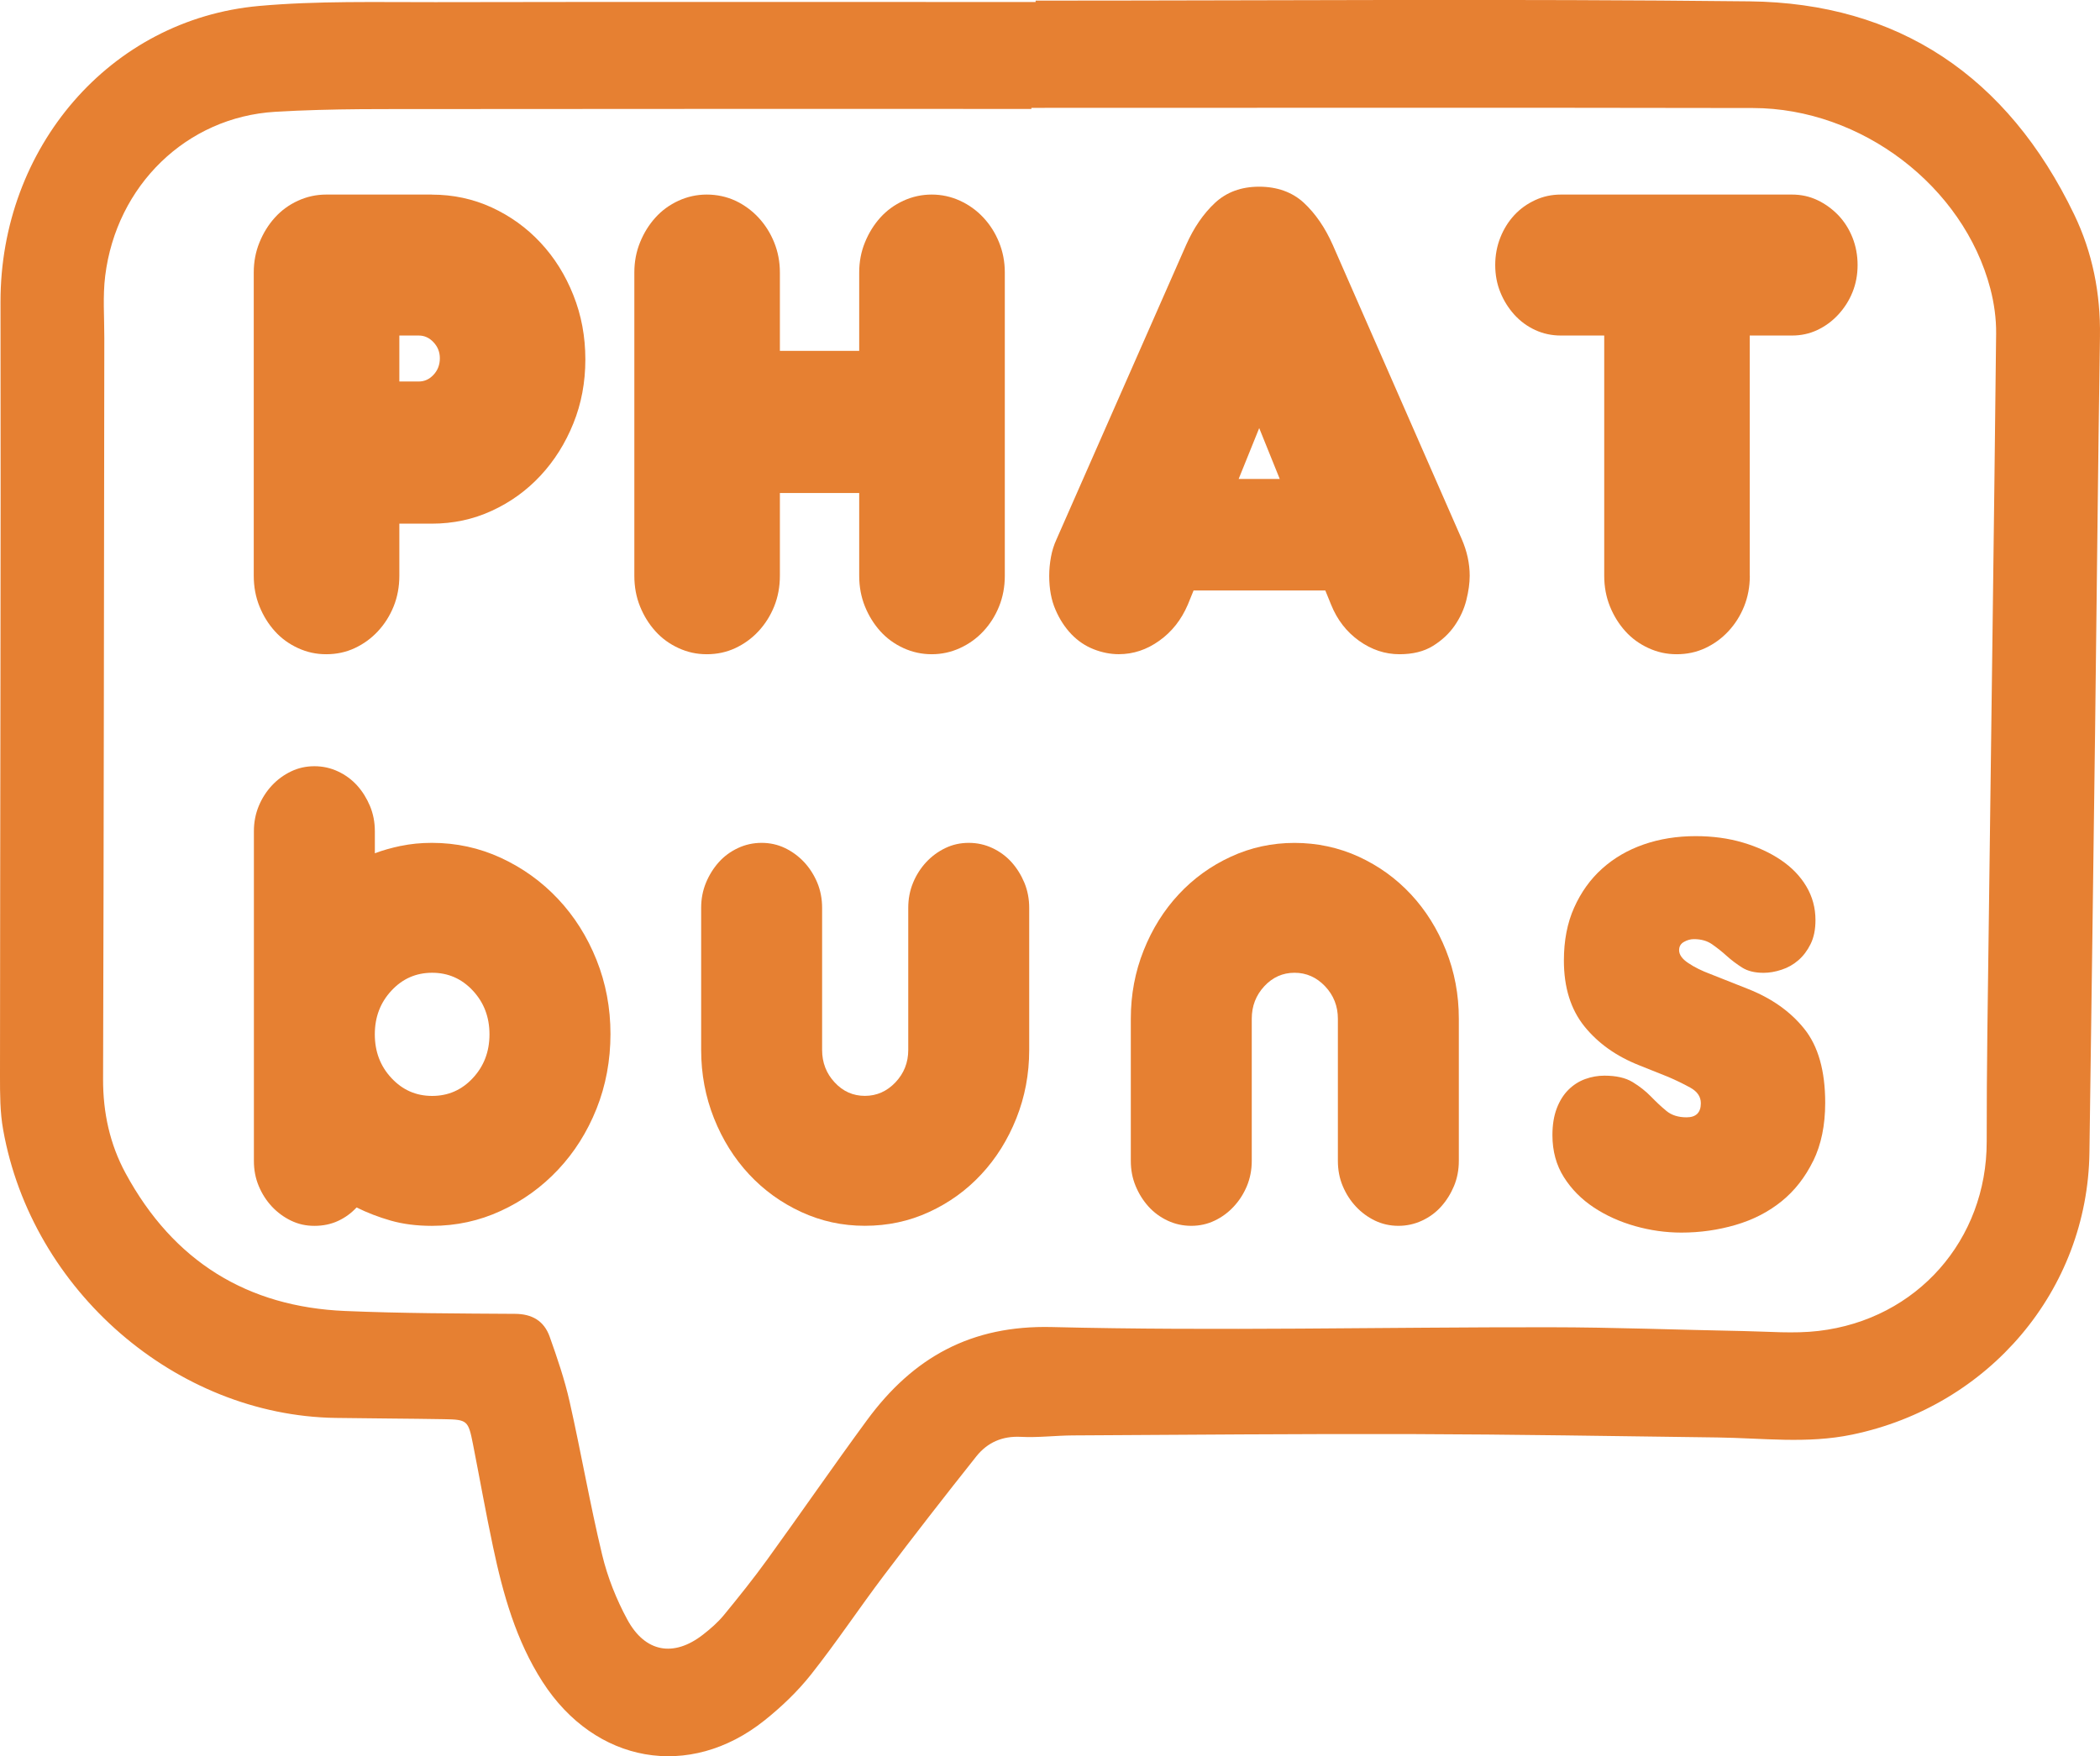
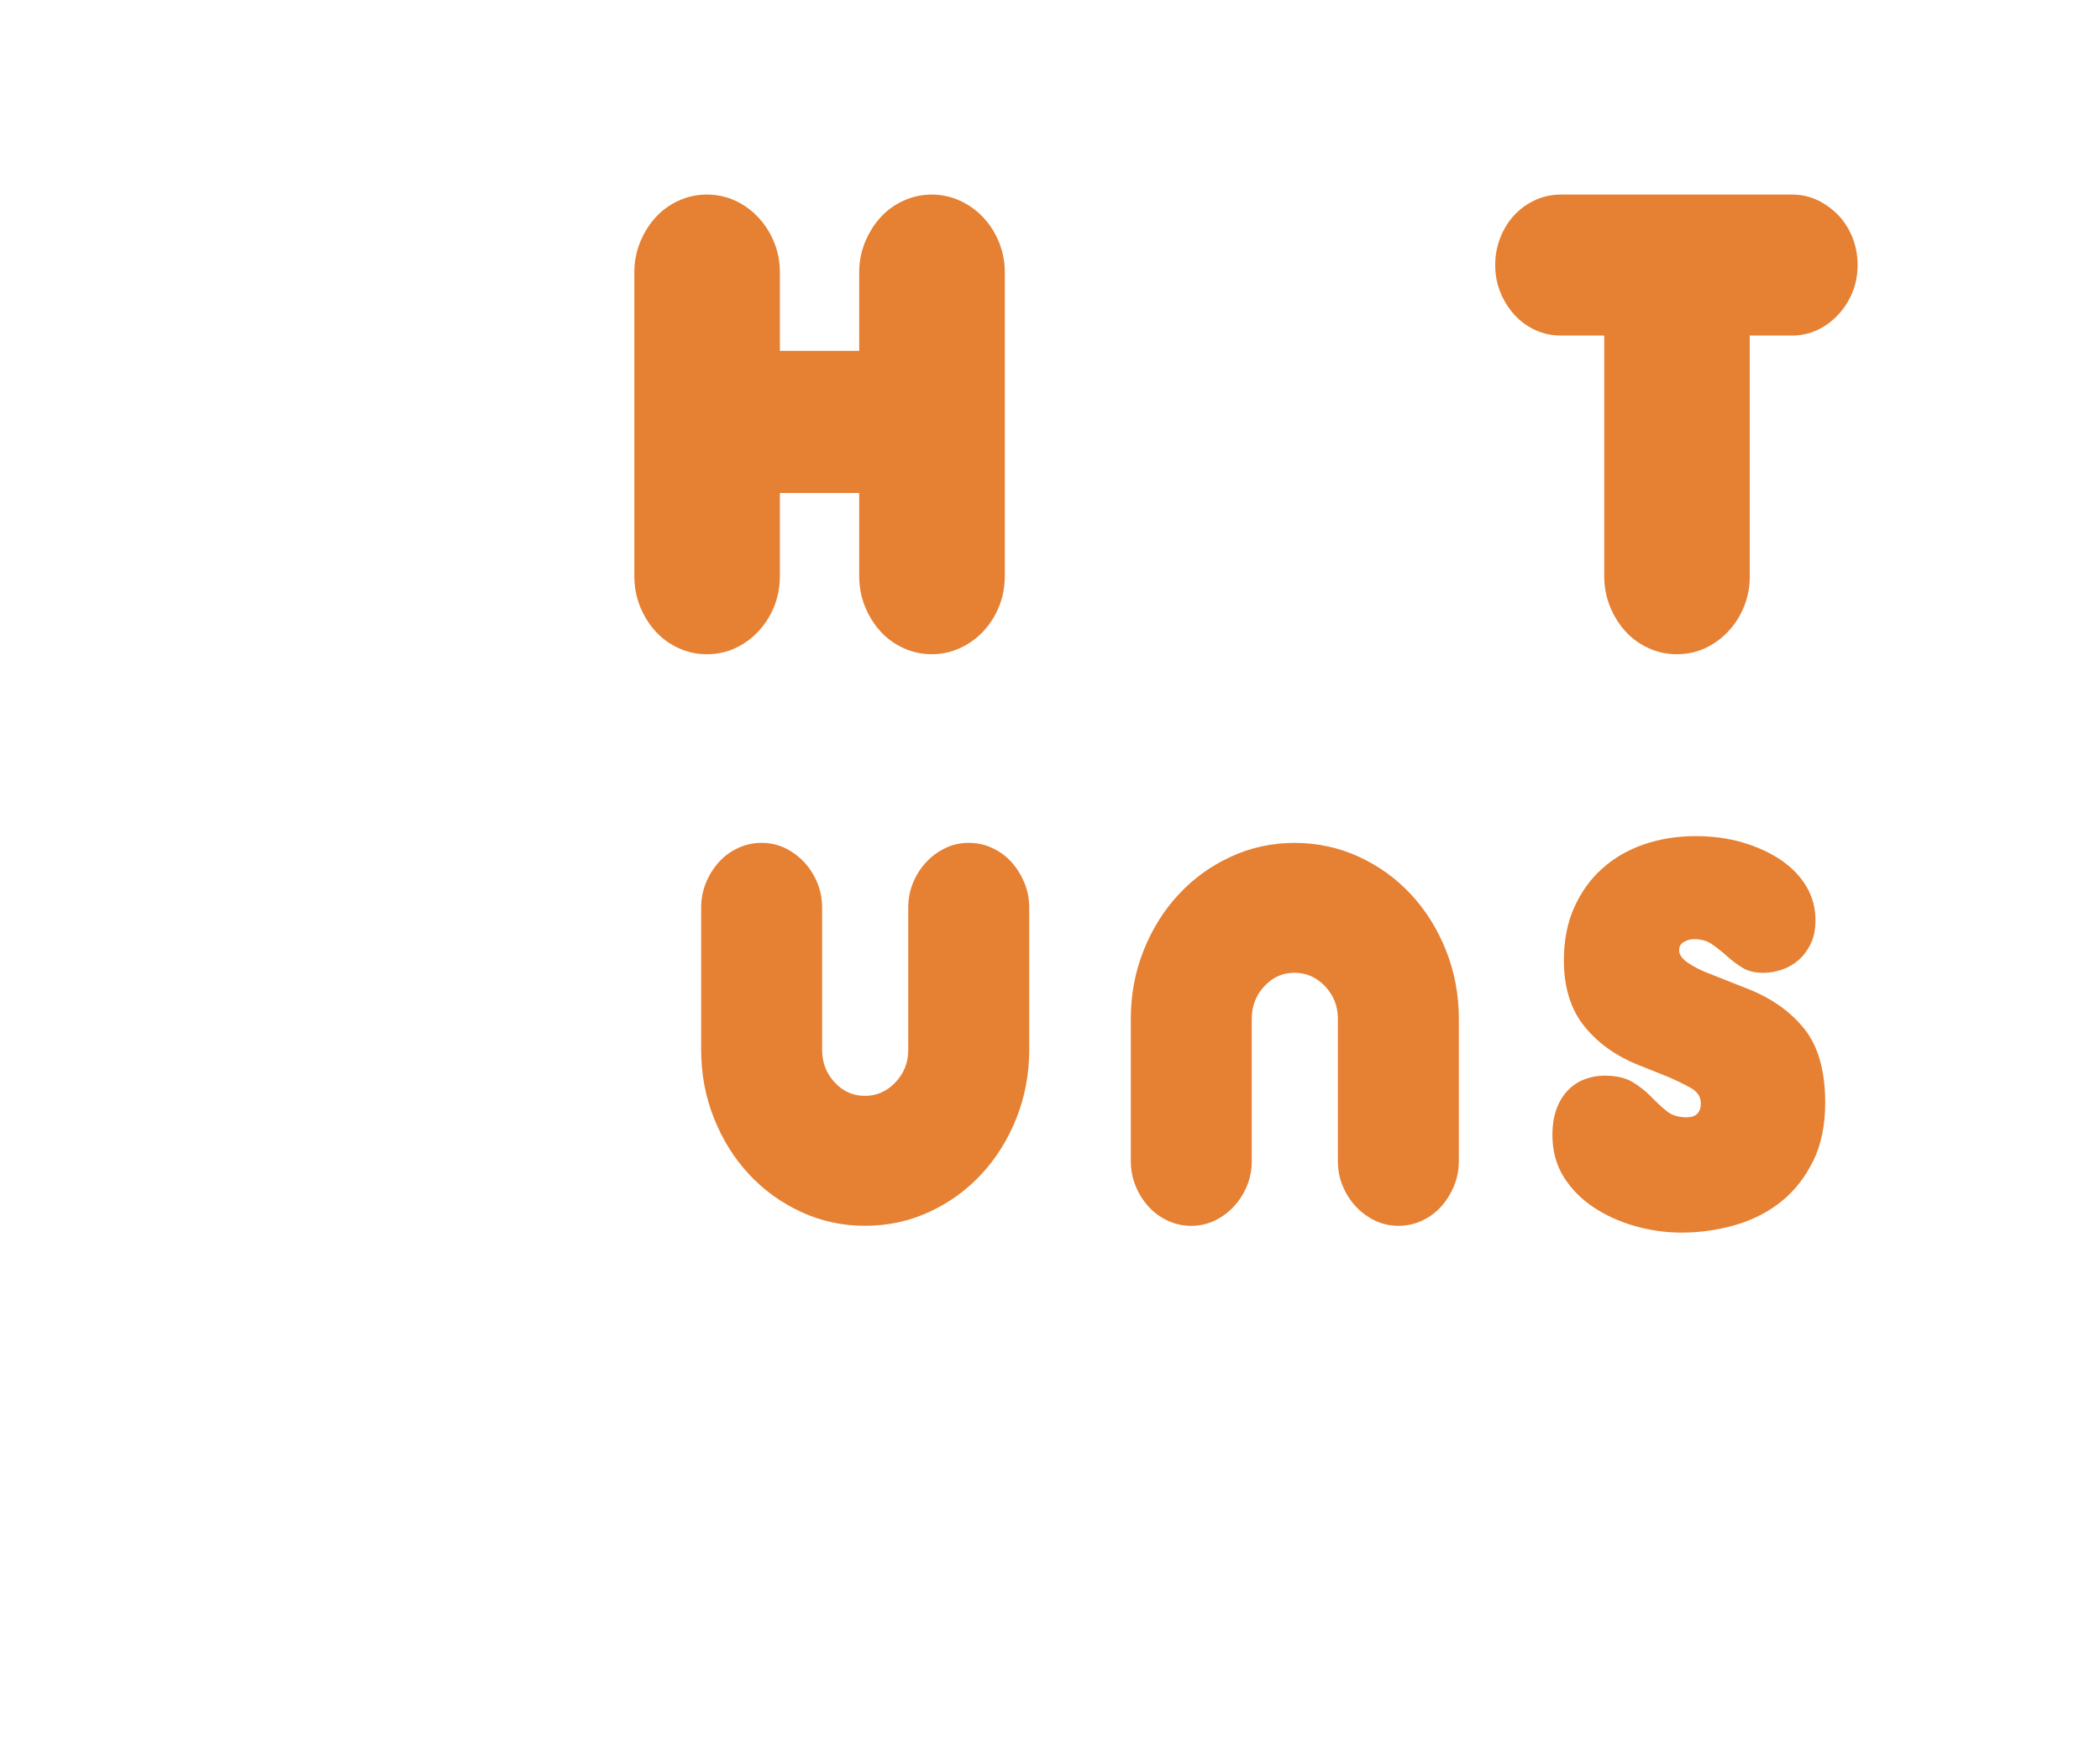
<svg xmlns="http://www.w3.org/2000/svg" width="104" height="87" viewBox="0 0 104 87" fill="none">
  <g clip-path="url(#clip0_275_5)">
-     <path d="M51.078 5.343V5.396C41.429 5.396 31.78 5.389 22.131 5.402C19.299 5.407 16.459 5.369 13.631 5.538C9.231 5.8 5.763 9.192 5.21 13.665C5.085 14.674 5.168 15.709 5.166 16.733C5.149 28.975 5.142 41.215 5.105 53.454C5.1 55.118 5.44 56.675 6.215 58.11C8.59 62.501 12.271 64.738 17.085 64.941C19.89 65.06 22.701 65.065 25.509 65.083C26.343 65.088 26.939 65.425 27.221 66.211C27.597 67.268 27.964 68.341 28.211 69.439C28.779 71.957 29.217 74.508 29.821 77.018C30.087 78.129 30.525 79.226 31.066 80.225C31.951 81.861 33.367 82.099 34.81 80.978C35.182 80.689 35.549 80.37 35.85 80.005C36.591 79.102 37.322 78.189 38.007 77.241C39.661 74.956 41.263 72.629 42.931 70.357C45.225 67.23 48.102 65.641 52.088 65.737C60.302 65.94 68.522 65.737 76.738 65.747C79.935 65.749 83.134 65.876 86.331 65.935C87.573 65.957 88.833 66.074 90.059 65.93C94.948 65.359 98.394 61.401 98.389 56.553C98.384 52.942 98.446 49.329 98.492 45.718C98.614 35.986 98.751 26.255 98.856 16.523C98.864 15.78 98.756 15.011 98.568 14.294C97.237 9.223 92.189 5.361 86.813 5.351C74.901 5.328 62.99 5.343 51.078 5.343ZM51.291 0.031C63.073 0.031 74.857 -0.065 86.639 0.067C93.999 0.148 99.417 3.763 102.721 10.625C103.626 12.504 104.03 14.527 103.998 16.652C103.9 23.148 103.839 29.647 103.758 36.146C103.67 43.129 103.572 50.11 103.477 57.093C103.384 63.906 98.512 69.654 91.729 71.064C89.491 71.531 87.275 71.234 85.044 71.206C79.999 71.14 74.955 71.054 69.909 71.039C64.318 71.024 58.724 71.074 53.133 71.105C52.274 71.11 51.413 71.221 50.56 71.176C49.645 71.128 48.904 71.45 48.351 72.144C46.798 74.097 45.267 76.067 43.762 78.058C42.544 79.67 41.422 81.361 40.169 82.944C39.499 83.79 38.699 84.554 37.86 85.223C34.14 88.192 29.468 87.356 26.866 83.306C25.558 81.27 24.912 78.97 24.415 76.617C24.058 74.934 23.757 73.235 23.425 71.546C23.192 70.367 23.148 70.321 22.001 70.301C20.206 70.27 18.411 70.266 16.618 70.238C8.722 70.118 1.578 63.942 0.157 55.967C0 55.102 0 54.197 0 53.312C0.005 40.53 0.047 27.748 0.025 14.968C0.012 7.324 5.442 0.959 12.829 0.295C15.723 0.036 18.648 0.112 21.558 0.107C31.469 0.087 41.38 0.1 51.288 0.1V0.031H51.291Z" fill="#E68032" />
-     <path d="M19.777 16.621V18.898H20.739C21.022 18.898 21.267 18.787 21.472 18.564C21.68 18.34 21.783 18.069 21.783 17.745C21.783 17.44 21.68 17.179 21.472 16.956C21.265 16.733 21.02 16.621 20.739 16.621H19.777ZM21.387 9.641C22.441 9.641 23.432 9.854 24.354 10.277C25.276 10.703 26.083 11.284 26.77 12.022C27.458 12.759 28.001 13.627 28.394 14.618C28.791 15.61 28.989 16.672 28.989 17.805C28.989 18.939 28.791 19.996 28.394 20.977C27.998 21.959 27.458 22.818 26.77 23.559C26.083 24.297 25.278 24.88 24.354 25.303C23.432 25.729 22.441 25.94 21.387 25.94H19.777V28.521C19.777 29.066 19.682 29.573 19.494 30.04C19.305 30.506 19.046 30.915 18.716 31.27C18.386 31.625 18.004 31.901 17.571 32.104C17.138 32.307 16.666 32.408 16.157 32.408C15.649 32.408 15.201 32.307 14.758 32.104C14.316 31.901 13.934 31.625 13.614 31.27C13.293 30.915 13.039 30.506 12.851 30.04C12.662 29.573 12.567 29.069 12.567 28.521V13.495C12.567 12.97 12.66 12.473 12.851 12.007C13.039 11.542 13.293 11.132 13.614 10.777C13.934 10.422 14.316 10.145 14.758 9.942C15.201 9.74 15.668 9.638 16.157 9.638H21.384L21.387 9.641Z" fill="#E68032" />
    <path d="M38.623 24.423V28.521C38.623 29.066 38.528 29.573 38.34 30.04C38.151 30.506 37.892 30.915 37.562 31.27C37.232 31.625 36.85 31.901 36.417 32.104C35.984 32.307 35.512 32.408 35.003 32.408C34.495 32.408 34.047 32.307 33.604 32.104C33.162 31.901 32.78 31.625 32.46 31.27C32.139 30.915 31.885 30.506 31.697 30.04C31.508 29.573 31.415 29.069 31.415 28.521V13.495C31.415 12.97 31.508 12.473 31.697 12.007C31.885 11.542 32.139 11.132 32.46 10.777C32.78 10.422 33.162 10.145 33.604 9.942C34.047 9.74 34.514 9.638 35.003 9.638C35.493 9.638 35.982 9.74 36.417 9.942C36.85 10.145 37.232 10.424 37.562 10.777C37.892 11.132 38.151 11.54 38.34 12.007C38.528 12.473 38.623 12.967 38.623 13.495V17.38H42.551V13.495C42.551 12.97 42.644 12.473 42.835 12.007C43.024 11.542 43.278 11.132 43.598 10.777C43.919 10.422 44.3 10.145 44.743 9.942C45.186 9.74 45.651 9.638 46.142 9.638C46.634 9.638 47.098 9.74 47.541 9.942C47.984 10.145 48.37 10.424 48.7 10.777C49.031 11.132 49.29 11.54 49.478 12.007C49.667 12.473 49.762 12.967 49.762 13.495V28.521C49.762 29.066 49.667 29.573 49.478 30.04C49.29 30.506 49.031 30.915 48.7 31.27C48.37 31.625 47.984 31.901 47.541 32.104C47.098 32.307 46.631 32.408 46.142 32.408C45.653 32.408 45.186 32.307 44.743 32.104C44.3 31.901 43.919 31.625 43.598 31.27C43.278 30.915 43.024 30.506 42.835 30.04C42.647 29.573 42.551 29.069 42.551 28.521V24.423H38.623Z" fill="#E68032" />
-     <path d="M61.343 23.726H63.378L62.361 21.206L61.343 23.726ZM65.638 29.251H59.11L58.827 29.948C58.506 30.697 58.037 31.295 57.413 31.739C56.792 32.185 56.121 32.406 55.407 32.406C54.994 32.406 54.578 32.324 54.165 32.162C53.751 32 53.382 31.751 53.062 31.419C52.741 31.084 52.477 30.681 52.272 30.204C52.064 29.728 51.961 29.168 51.961 28.521C51.961 28.217 51.99 27.91 52.047 27.595C52.103 27.281 52.198 26.984 52.33 26.7L58.743 12.131C59.12 11.281 59.595 10.589 60.169 10.051C60.744 9.516 61.473 9.248 62.358 9.248C63.244 9.248 64.002 9.516 64.577 10.051C65.152 10.589 65.626 11.281 66.003 12.131L72.389 26.7C72.653 27.306 72.785 27.915 72.785 28.521C72.785 28.886 72.729 29.289 72.617 29.735C72.504 30.182 72.311 30.6 72.037 30.996C71.763 31.391 71.406 31.723 70.963 31.997C70.52 32.271 69.97 32.408 69.31 32.408C68.593 32.408 67.925 32.185 67.304 31.741C66.683 31.297 66.221 30.699 65.92 29.951L65.636 29.254L65.638 29.251Z" fill="#E68032" />
    <path d="M86.658 28.521C86.658 29.066 86.562 29.573 86.374 30.04C86.186 30.506 85.927 30.915 85.596 31.27C85.266 31.625 84.885 31.901 84.452 32.104C84.019 32.307 83.547 32.408 83.038 32.408C82.529 32.408 82.082 32.307 81.639 32.104C81.196 31.901 80.815 31.625 80.494 31.27C80.174 30.915 79.919 30.506 79.731 30.04C79.543 29.573 79.447 29.069 79.447 28.521V16.621H77.3C76.847 16.621 76.424 16.53 76.028 16.348C75.632 16.165 75.289 15.911 74.996 15.589C74.705 15.265 74.472 14.897 74.304 14.481C74.135 14.068 74.049 13.617 74.049 13.13C74.049 12.643 74.135 12.189 74.304 11.763C74.472 11.34 74.705 10.969 74.996 10.655C75.287 10.341 75.632 10.095 76.028 9.912C76.424 9.729 76.847 9.638 77.3 9.638H88.744C89.197 9.638 89.615 9.729 90.001 9.912C90.388 10.095 90.73 10.343 91.034 10.655C91.334 10.969 91.569 11.337 91.74 11.763C91.909 12.189 91.995 12.643 91.995 13.13C91.995 13.617 91.909 14.065 91.74 14.481C91.572 14.897 91.334 15.265 91.034 15.589C90.733 15.914 90.388 16.165 90.001 16.348C89.615 16.53 89.197 16.621 88.744 16.621H86.653V28.521H86.658Z" fill="#E68032" />
-     <path d="M19.386 53.403C19.936 53.994 20.606 54.288 21.401 54.288C22.196 54.288 22.869 53.994 23.417 53.403C23.967 52.812 24.241 52.092 24.241 51.238C24.241 50.383 23.967 49.663 23.417 49.072C22.866 48.481 22.196 48.187 21.401 48.187C20.606 48.187 19.934 48.481 19.386 49.072C18.835 49.663 18.562 50.383 18.562 51.238C18.562 52.092 18.835 52.815 19.386 53.403ZM19.848 41.904C20.328 41.803 20.841 41.752 21.389 41.752C22.595 41.752 23.735 42 24.808 42.495C25.882 42.992 26.824 43.669 27.633 44.528C28.443 45.388 29.079 46.395 29.541 47.548C30.003 48.702 30.233 49.927 30.233 51.222C30.233 52.518 30.003 53.773 29.541 54.927C29.079 56.081 28.443 57.087 27.633 57.947C26.824 58.806 25.882 59.486 24.808 59.98C23.735 60.477 22.595 60.724 21.389 60.724C20.636 60.724 19.958 60.637 19.354 60.465C18.75 60.292 18.185 60.074 17.659 59.813C17.395 60.097 17.089 60.32 16.742 60.48C16.392 60.642 16.003 60.724 15.57 60.724C15.137 60.724 14.77 60.637 14.411 60.465C14.054 60.292 13.738 60.059 13.464 59.767C13.19 59.473 12.975 59.136 12.814 58.751C12.652 58.365 12.574 57.952 12.574 57.506V41.174C12.574 40.73 12.655 40.314 12.814 39.929C12.973 39.546 13.19 39.206 13.464 38.912C13.738 38.618 14.054 38.387 14.411 38.215C14.768 38.042 15.154 37.956 15.57 37.956C15.986 37.956 16.375 38.042 16.742 38.215C17.109 38.387 17.424 38.62 17.688 38.912C17.953 39.206 18.163 39.546 18.324 39.929C18.483 40.314 18.564 40.727 18.564 41.174V42.267C18.941 42.125 19.369 42.003 19.851 41.901L19.848 41.904Z" fill="#E68032" />
    <path d="M34.964 43.724C35.123 43.341 35.336 43.002 35.6 42.707C35.864 42.413 36.18 42.182 36.546 42.01C36.913 41.838 37.305 41.752 37.718 41.752C38.131 41.752 38.518 41.838 38.877 42.01C39.234 42.182 39.55 42.416 39.824 42.707C40.098 43.002 40.313 43.341 40.475 43.724C40.634 44.11 40.714 44.523 40.714 44.969V52.011C40.714 52.637 40.922 53.175 41.336 53.618C41.749 54.065 42.248 54.285 42.832 54.285C43.417 54.285 43.921 54.062 44.344 53.618C44.767 53.172 44.98 52.637 44.98 52.011V44.969C44.98 44.523 45.061 44.11 45.22 43.724C45.379 43.341 45.596 43.002 45.87 42.707C46.144 42.413 46.46 42.182 46.817 42.01C47.174 41.838 47.56 41.752 47.976 41.752C48.392 41.752 48.781 41.838 49.148 42.01C49.515 42.182 49.83 42.416 50.094 42.707C50.358 43.002 50.569 43.341 50.73 43.724C50.889 44.11 50.97 44.523 50.97 44.969V52.011C50.97 53.205 50.757 54.333 50.334 55.396C49.911 56.458 49.331 57.384 48.597 58.172C47.864 58.961 47 59.585 46.012 60.038C45.024 60.495 43.962 60.721 42.832 60.721C41.702 60.721 40.67 60.492 39.682 60.038C38.694 59.582 37.831 58.961 37.097 58.172C36.363 57.384 35.783 56.458 35.36 55.396C34.937 54.333 34.724 53.205 34.724 52.011V44.969C34.724 44.523 34.805 44.11 34.964 43.724Z" fill="#E68032" />
    <path d="M56.002 50.464C56.002 49.27 56.214 48.142 56.638 47.079C57.061 46.017 57.64 45.091 58.374 44.303C59.108 43.514 59.971 42.89 60.959 42.437C61.948 41.98 62.999 41.754 64.11 41.754C65.22 41.754 66.299 41.983 67.289 42.437C68.278 42.893 69.141 43.514 69.875 44.303C70.609 45.091 71.188 46.017 71.611 47.079C72.034 48.142 72.247 49.27 72.247 50.464V57.506C72.247 57.952 72.167 58.365 72.008 58.751C71.846 59.136 71.636 59.473 71.372 59.767C71.108 60.062 70.792 60.295 70.425 60.465C70.058 60.637 69.667 60.723 69.254 60.723C68.84 60.723 68.454 60.637 68.094 60.465C67.737 60.292 67.421 60.059 67.148 59.767C66.874 59.473 66.658 59.136 66.497 58.751C66.335 58.365 66.257 57.952 66.257 57.506V50.464C66.257 49.838 66.044 49.3 65.621 48.854C65.198 48.41 64.694 48.187 64.11 48.187C63.525 48.187 63.026 48.41 62.613 48.854C62.2 49.3 61.992 49.835 61.992 50.464V57.506C61.992 57.952 61.911 58.365 61.752 58.751C61.59 59.136 61.375 59.473 61.101 59.767C60.827 60.062 60.512 60.295 60.155 60.465C59.798 60.637 59.411 60.723 58.995 60.723C58.58 60.723 58.191 60.637 57.824 60.465C57.457 60.292 57.141 60.059 56.877 59.767C56.613 59.473 56.4 59.136 56.241 58.751C56.08 58.365 56.002 57.952 56.002 57.506V50.464Z" fill="#E68032" />
    <path d="M89.797 57.505C89.4 58.314 88.879 58.984 88.229 59.509C87.578 60.036 86.82 60.424 85.954 60.678C85.088 60.931 84.193 61.058 83.271 61.058C82.498 61.058 81.735 60.951 80.982 60.738C80.228 60.525 79.546 60.219 78.932 59.813C78.32 59.407 77.824 58.908 77.447 58.309C77.071 57.713 76.882 57.019 76.882 56.23C76.882 55.725 76.953 55.284 77.095 54.909C77.237 54.534 77.43 54.227 77.675 53.983C77.919 53.74 78.198 53.563 78.509 53.451C78.82 53.339 79.135 53.284 79.455 53.284C80.04 53.284 80.505 53.39 80.855 53.603C81.202 53.816 81.505 54.054 81.76 54.316C82.014 54.579 82.268 54.818 82.523 55.028C82.777 55.241 83.112 55.348 83.525 55.348C83.995 55.348 84.232 55.114 84.232 54.65C84.232 54.326 84.059 54.07 83.709 53.877C83.359 53.684 82.997 53.509 82.62 53.347L81.18 52.771C80.05 52.325 79.145 51.684 78.467 50.844C77.79 50.005 77.45 48.917 77.45 47.581C77.45 46.59 77.618 45.715 77.959 44.957C78.299 44.199 78.758 43.554 79.343 43.03C79.927 42.505 80.615 42.104 81.405 41.83C82.195 41.556 83.053 41.419 83.975 41.419C84.824 41.419 85.604 41.526 86.321 41.739C87.038 41.952 87.664 42.241 88.2 42.604C88.738 42.969 89.156 43.402 89.457 43.909C89.758 44.416 89.909 44.972 89.909 45.578C89.909 46.044 89.829 46.437 89.669 46.762C89.508 47.087 89.308 47.353 89.063 47.566C88.818 47.779 88.54 47.936 88.229 48.037C87.918 48.139 87.622 48.19 87.339 48.19C86.906 48.19 86.551 48.103 86.279 47.931C86.006 47.758 85.751 47.566 85.516 47.355C85.282 47.142 85.039 46.952 84.795 46.78C84.55 46.607 84.249 46.521 83.89 46.521C83.721 46.521 83.555 46.567 83.396 46.658C83.234 46.749 83.156 46.886 83.156 47.069C83.156 47.292 83.308 47.505 83.609 47.705C83.909 47.908 84.276 48.091 84.712 48.253L86.549 48.981C87.735 49.447 88.672 50.109 89.359 50.969C90.046 51.828 90.391 53.048 90.391 54.627C90.391 55.741 90.193 56.702 89.797 57.511" fill="#E68032" />
  </g>
  <defs>
    <clipPath id="clip0_275_5">
      <rect width="104" height="87" fill="white" />
    </clipPath>
  </defs>
</svg>